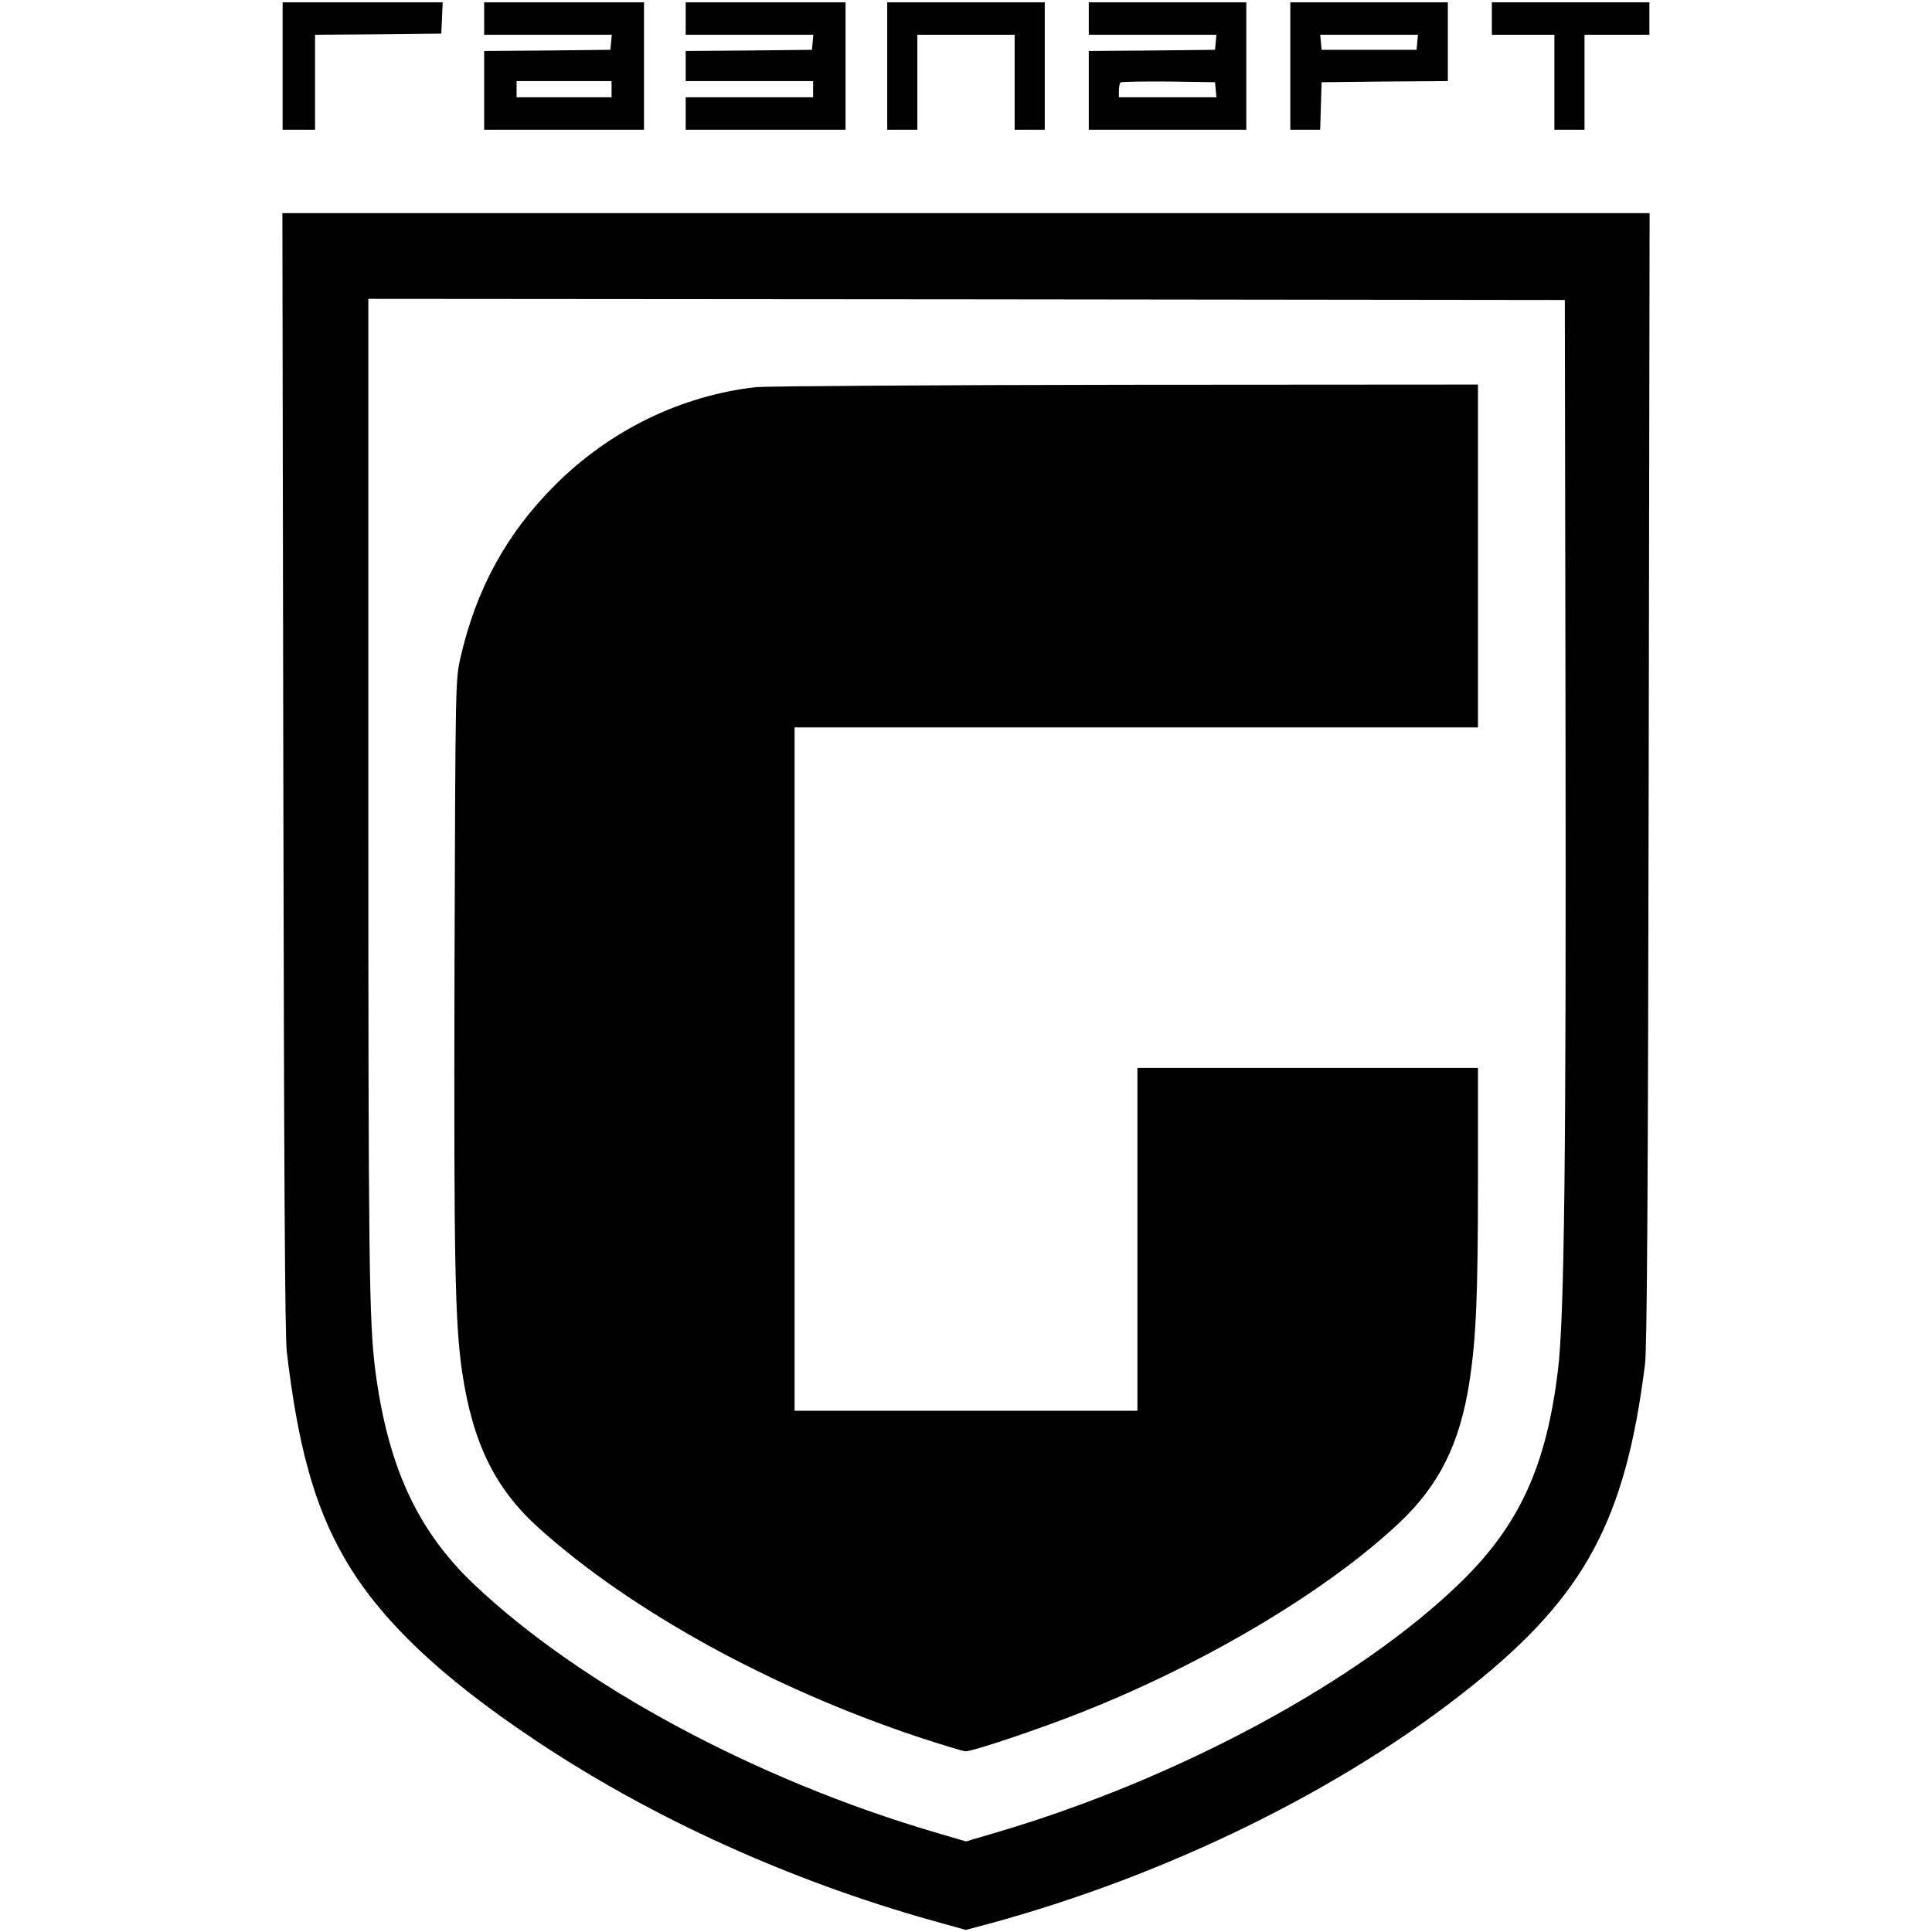
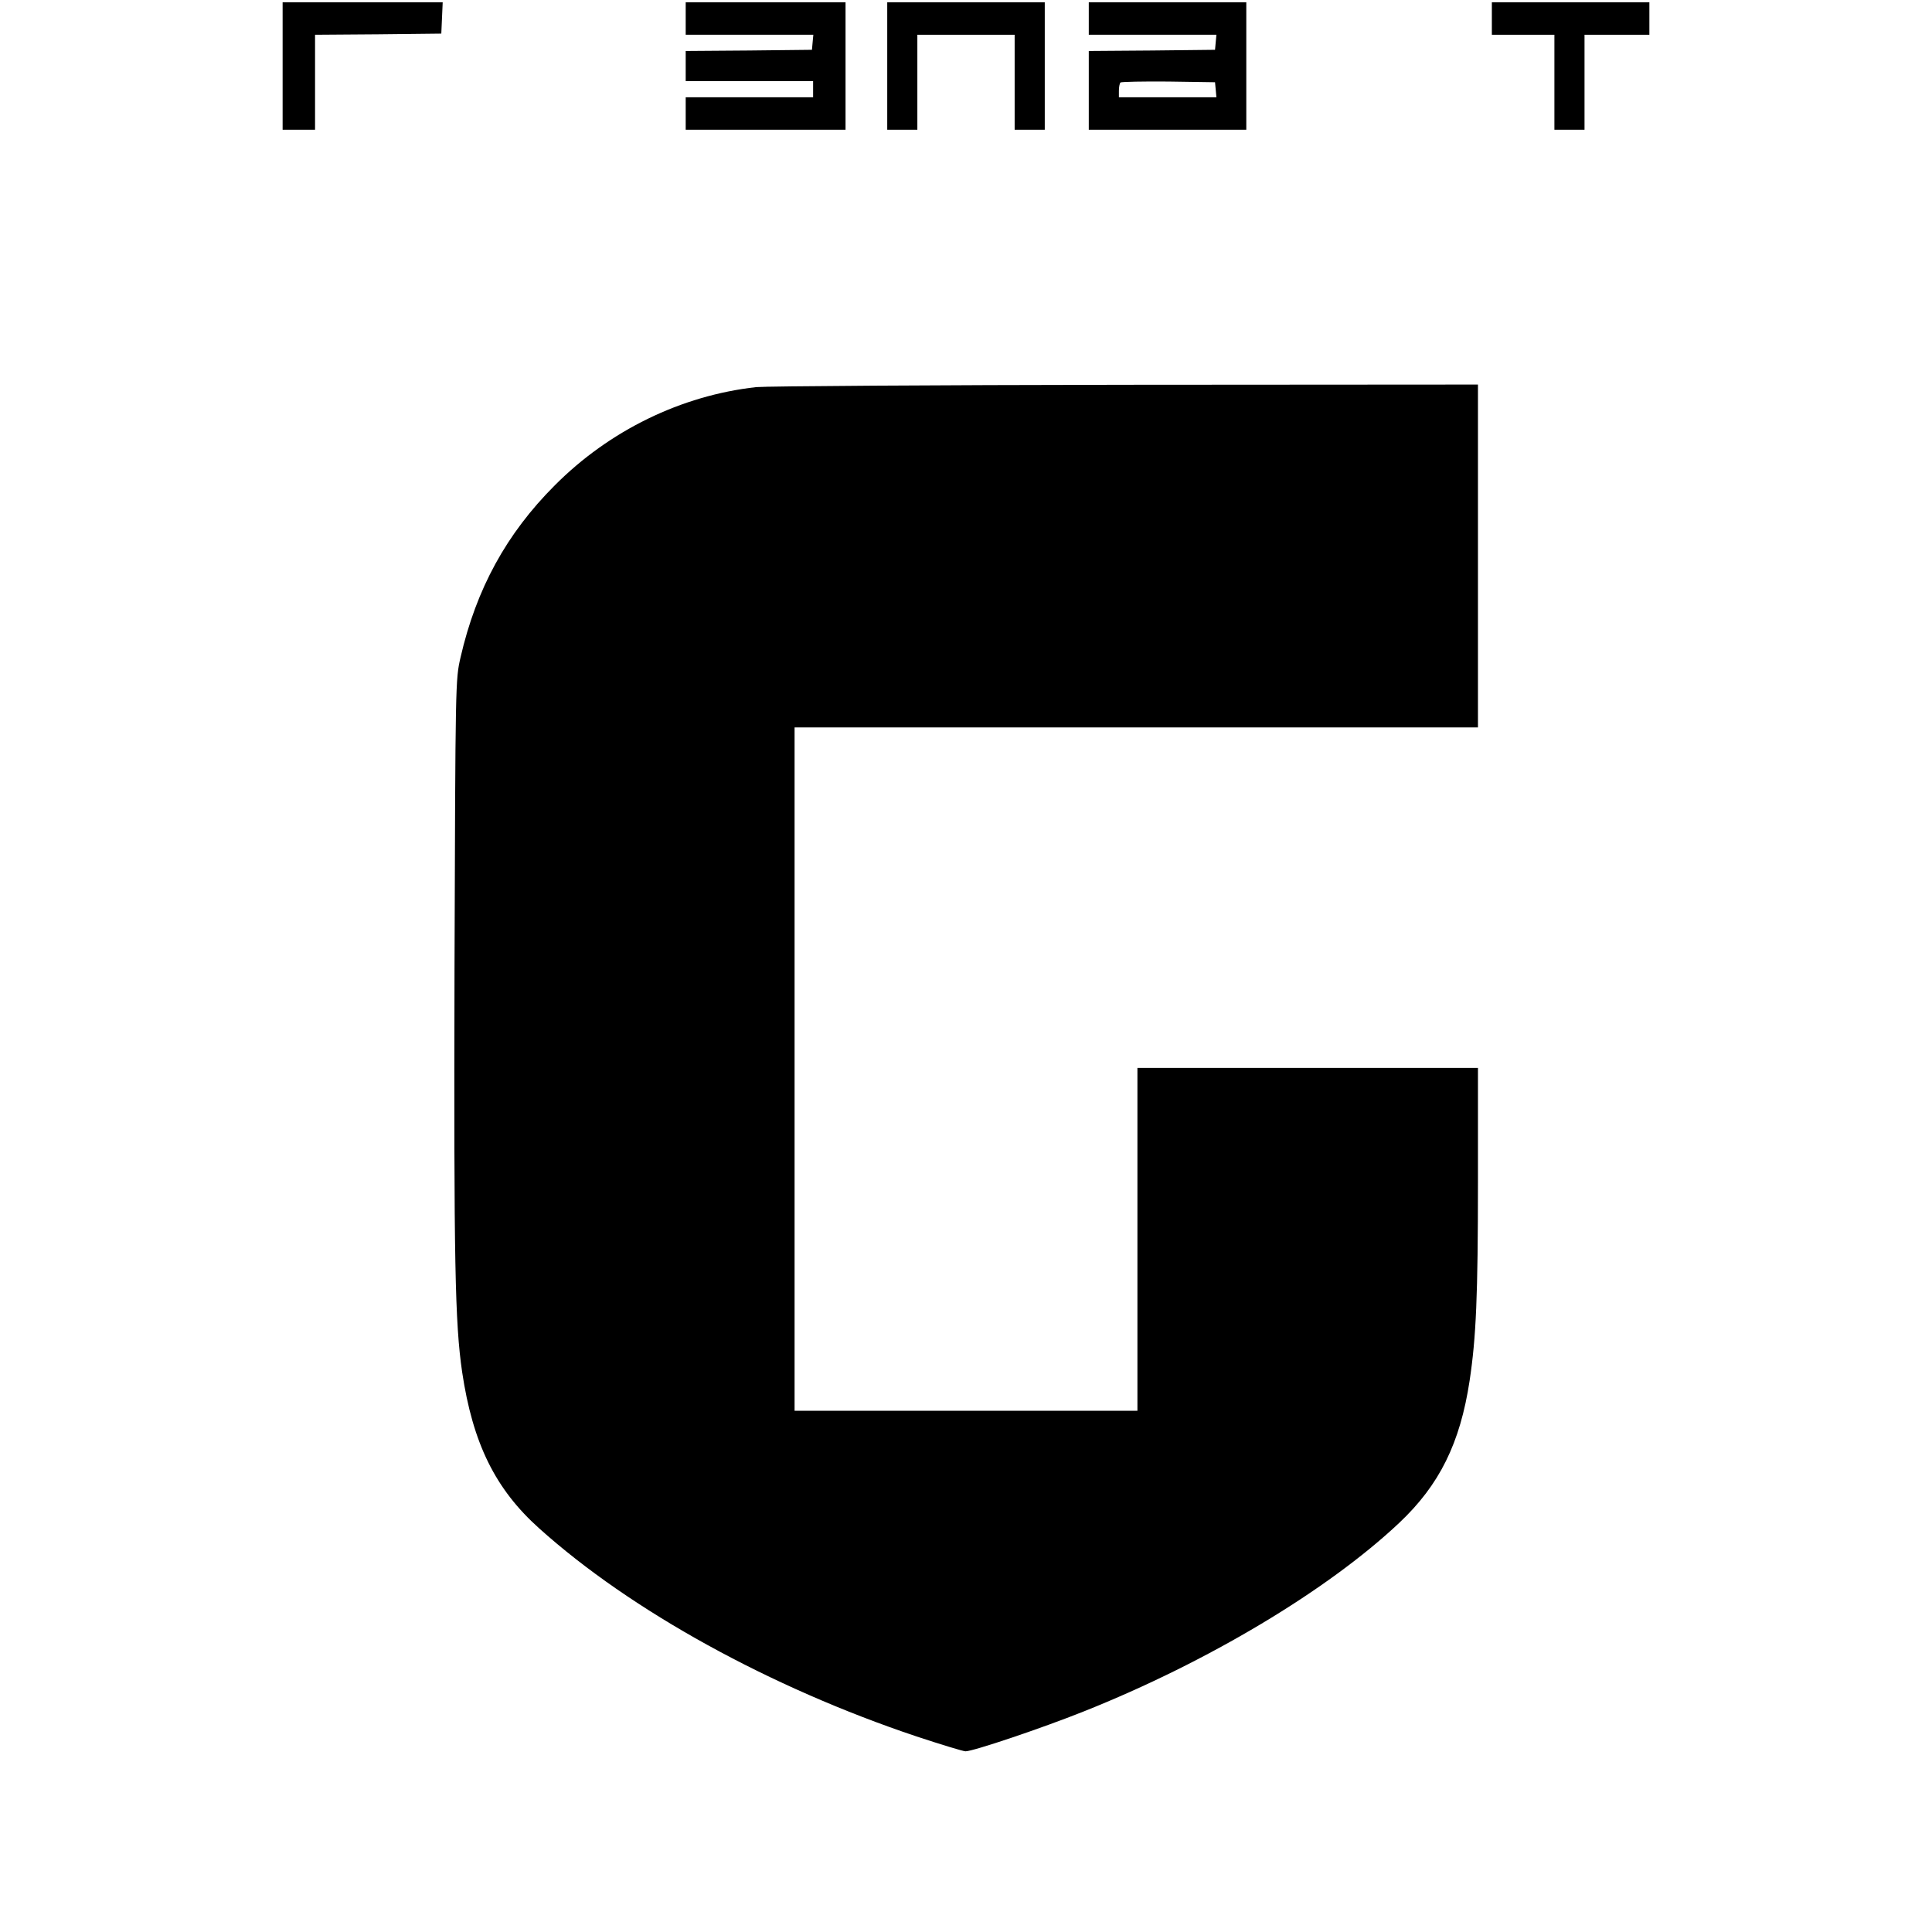
<svg xmlns="http://www.w3.org/2000/svg" version="1.0" width="834pt" height="834pt" viewBox="0 0 834 834" preserveAspectRatio="xMidYMid meet">
  <g transform="translate(0,834) scale(0.1,-0.1)" fill="#000000" stroke="none">
    <path d="M1220 8055 l0 -275 70 0 70 0 0 205 0 205 273 2 272 3 3 68 3 67 -346 0 -345 0 0 -275z" />
-     <path d="M2090 8260 l0 -70 276 0 275 0 -3 -32 -3 -33 -272 -3 -273 -2 0 -170 0 -170 345 0 345 0 0 275 0 275 -345 0 -345 0 0 -70z m550 -305 l0 -35 -205 0 -205 0 0 35 0 35 205 0 205 0 0 -35z" />
    <path d="M2960 8260 l0 -70 276 0 275 0 -3 -32 -3 -33 -272 -3 -273 -2 0 -65 0 -65 275 0 275 0 0 -35 0 -35 -275 0 -275 0 0 -70 0 -70 345 0 345 0 0 275 0 275 -345 0 -345 0 0 -70z" />
    <path d="M3830 8055 l0 -275 65 0 65 0 0 205 0 205 210 0 210 0 0 -205 0 -205 65 0 65 0 0 275 0 275 -340 0 -340 0 0 -275z" />
    <path d="M4700 8260 l0 -70 276 0 275 0 -3 -32 -3 -33 -272 -3 -273 -2 0 -170 0 -170 340 0 340 0 0 275 0 275 -340 0 -340 0 0 -70z m548 -307 l3 -33 -210 0 -211 0 0 28 c0 16 3 32 7 36 4 3 97 5 207 4 l201 -3 3 -32z" />
-     <path d="M5570 8055 l0 -275 65 0 64 0 3 103 3 102 273 3 272 2 0 170 0 170 -340 0 -340 0 0 -275z m548 103 l-3 -33 -205 0 -205 0 -3 33 -3 32 211 0 211 0 -3 -32z" />
    <path d="M6440 8260 l0 -70 135 0 135 0 0 -205 0 -205 65 0 65 0 0 205 0 205 140 0 140 0 0 70 0 70 -340 0 -340 0 0 -70z" />
-     <path d="M1223 5013 c3 -1746 7 -2436 15 -2508 48 -407 118 -661 245 -884 151 -266 413 -517 832 -796 498 -332 1091 -602 1707 -775 l147 -41 98 26 c777 211 1535 584 2088 1028 487 390 662 716 746 1387 9 70 13 727 16 2533 l4 2437 -2951 0 -2951 0 4 -2407z m5535 207 c3 -1872 -5 -2576 -33 -2797 -50 -412 -166 -665 -416 -910 -440 -430 -1225 -853 -2007 -1083 l-132 -39 -133 39 c-773 227 -1530 634 -1990 1070 -245 232 -373 510 -427 925 -27 212 -30 464 -30 2503 l0 2122 2583 -2 2582 -3 3 -1825z" />
    <path d="M3265 6669 c-324 -36 -634 -187 -870 -424 -209 -209 -339 -447 -407 -743 -22 -97 -22 -98 -26 -1347 -3 -1267 2 -1525 33 -1738 46 -308 143 -505 333 -675 395 -355 998 -687 1629 -898 106 -35 201 -64 211 -64 33 0 330 100 510 172 535 213 1053 523 1362 814 174 164 263 344 304 614 28 186 36 365 36 863 l0 487 -735 0 -735 0 0 -740 0 -740 -740 0 -740 0 0 1475 0 1475 1475 0 1475 0 0 740 0 740 -1517 -1 c-835 -1 -1554 -6 -1598 -10z" />
  </g>
</svg>